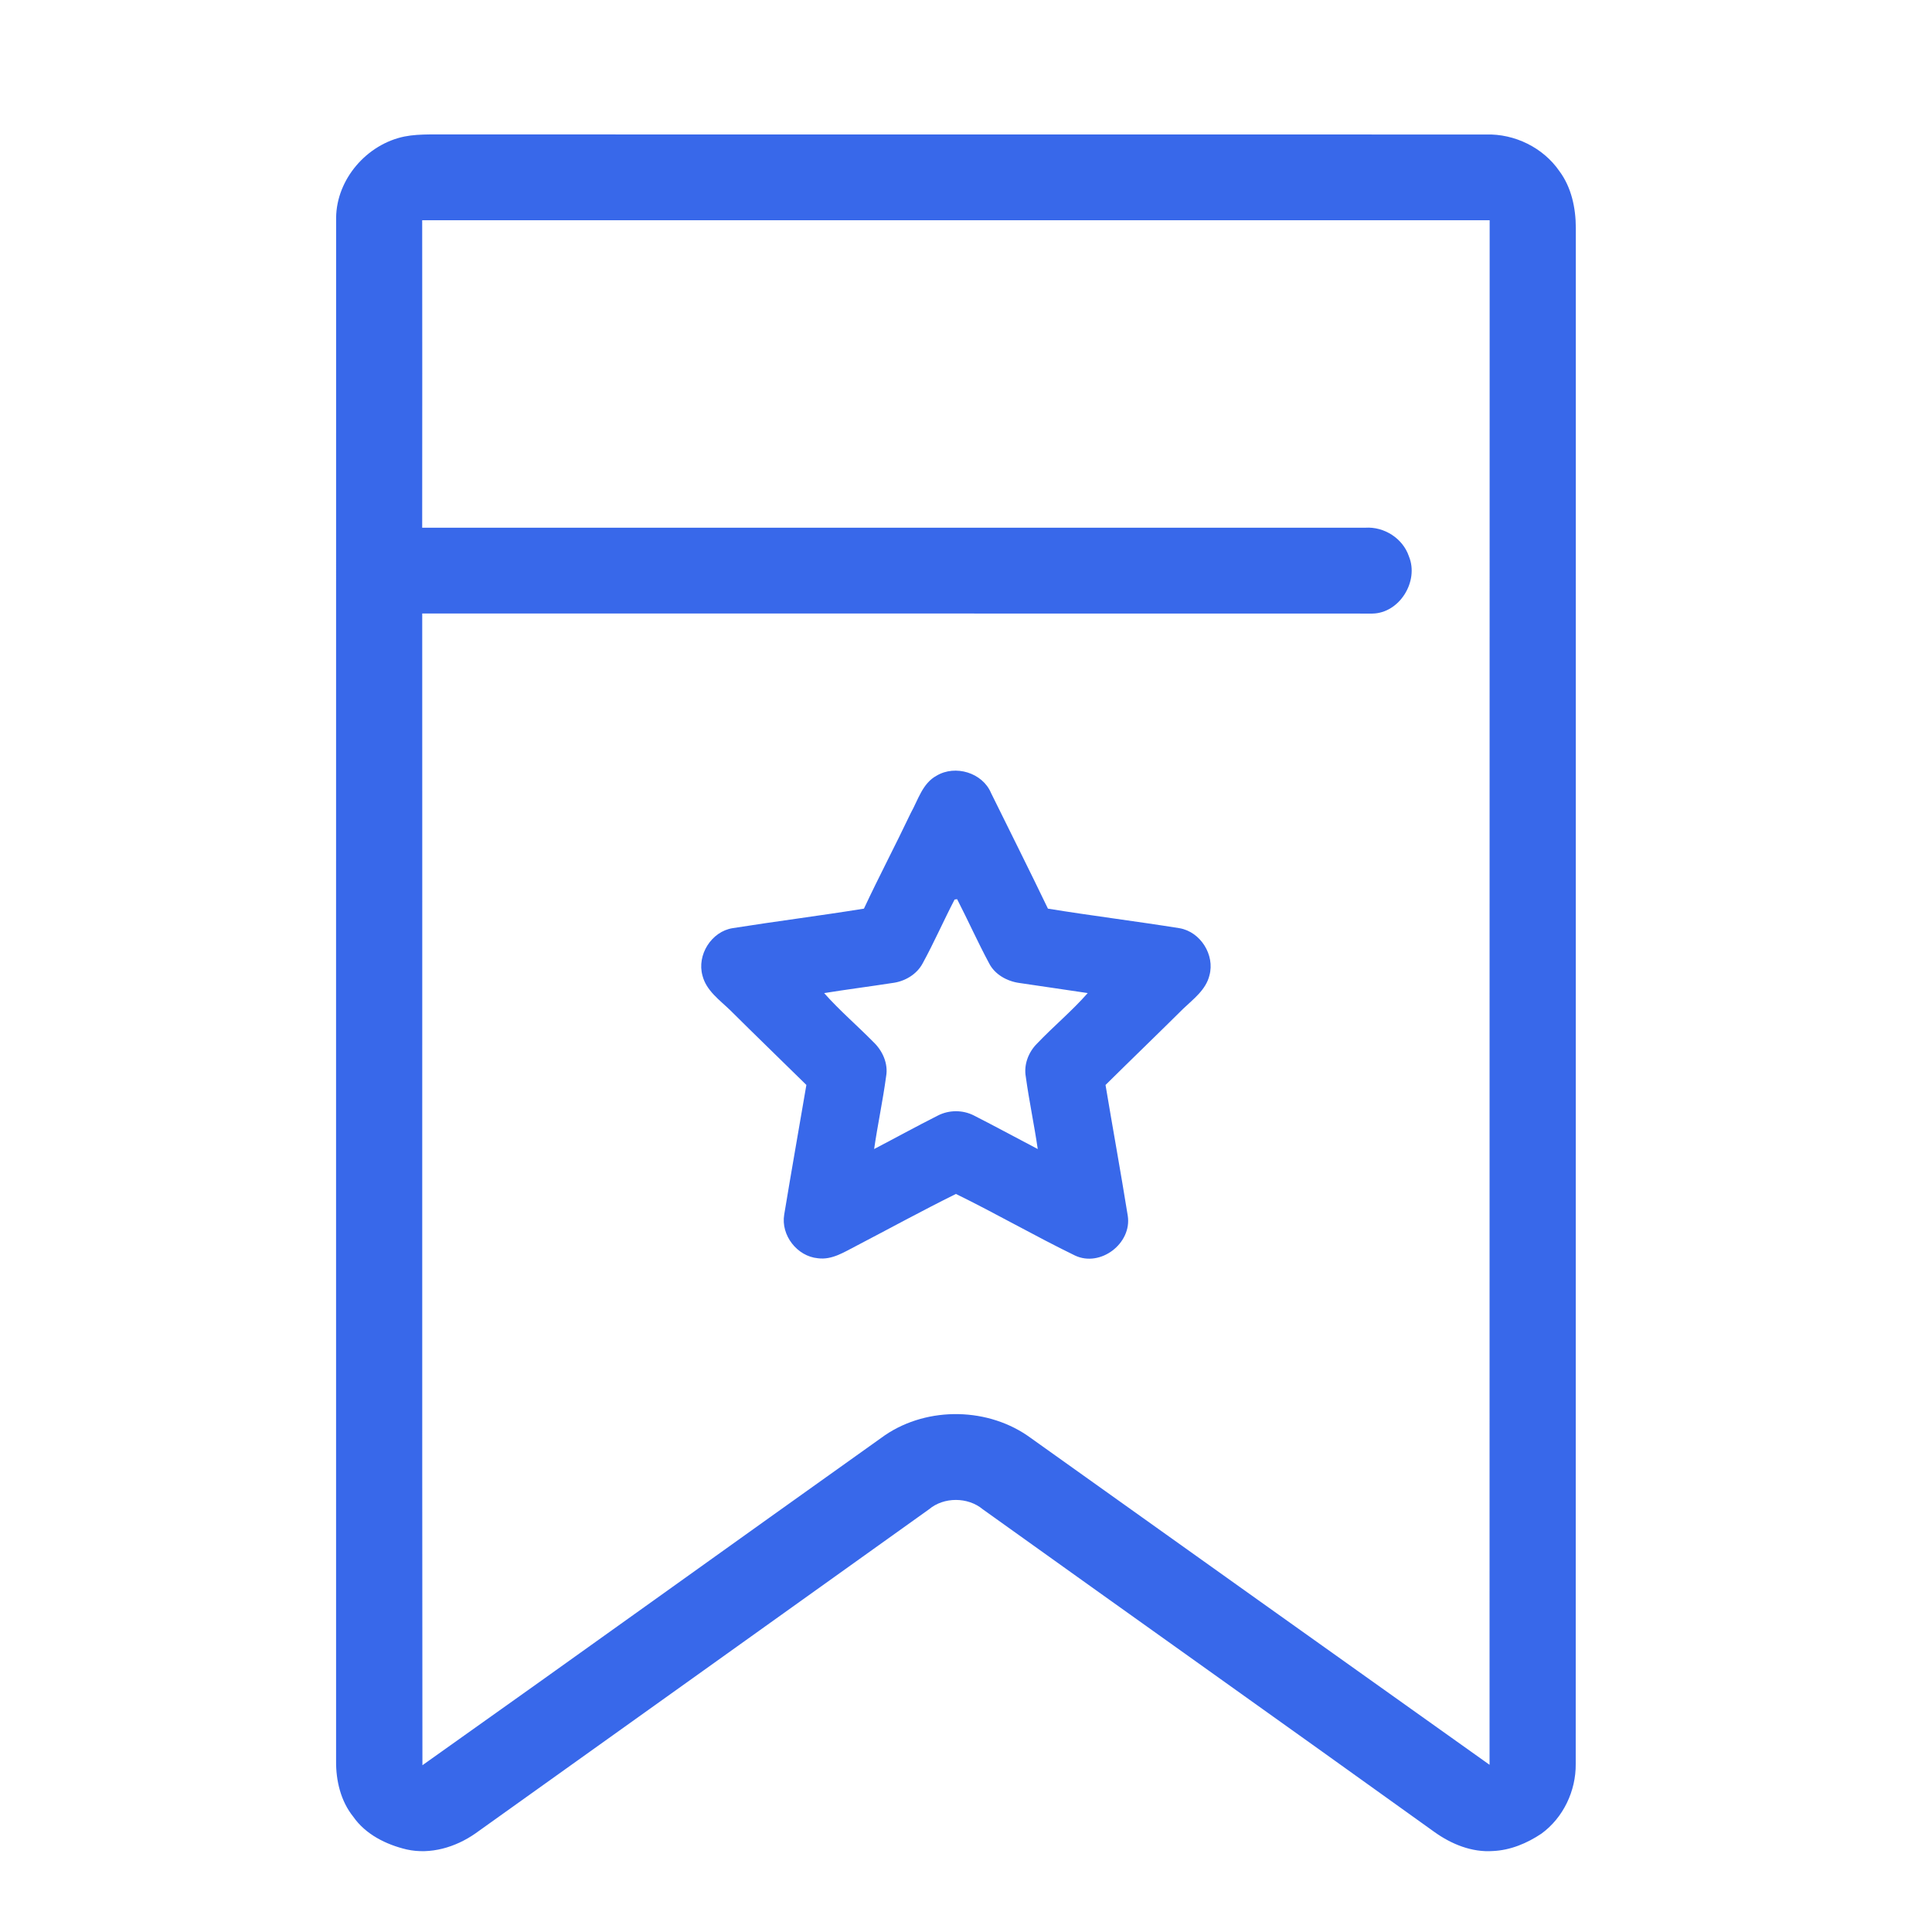
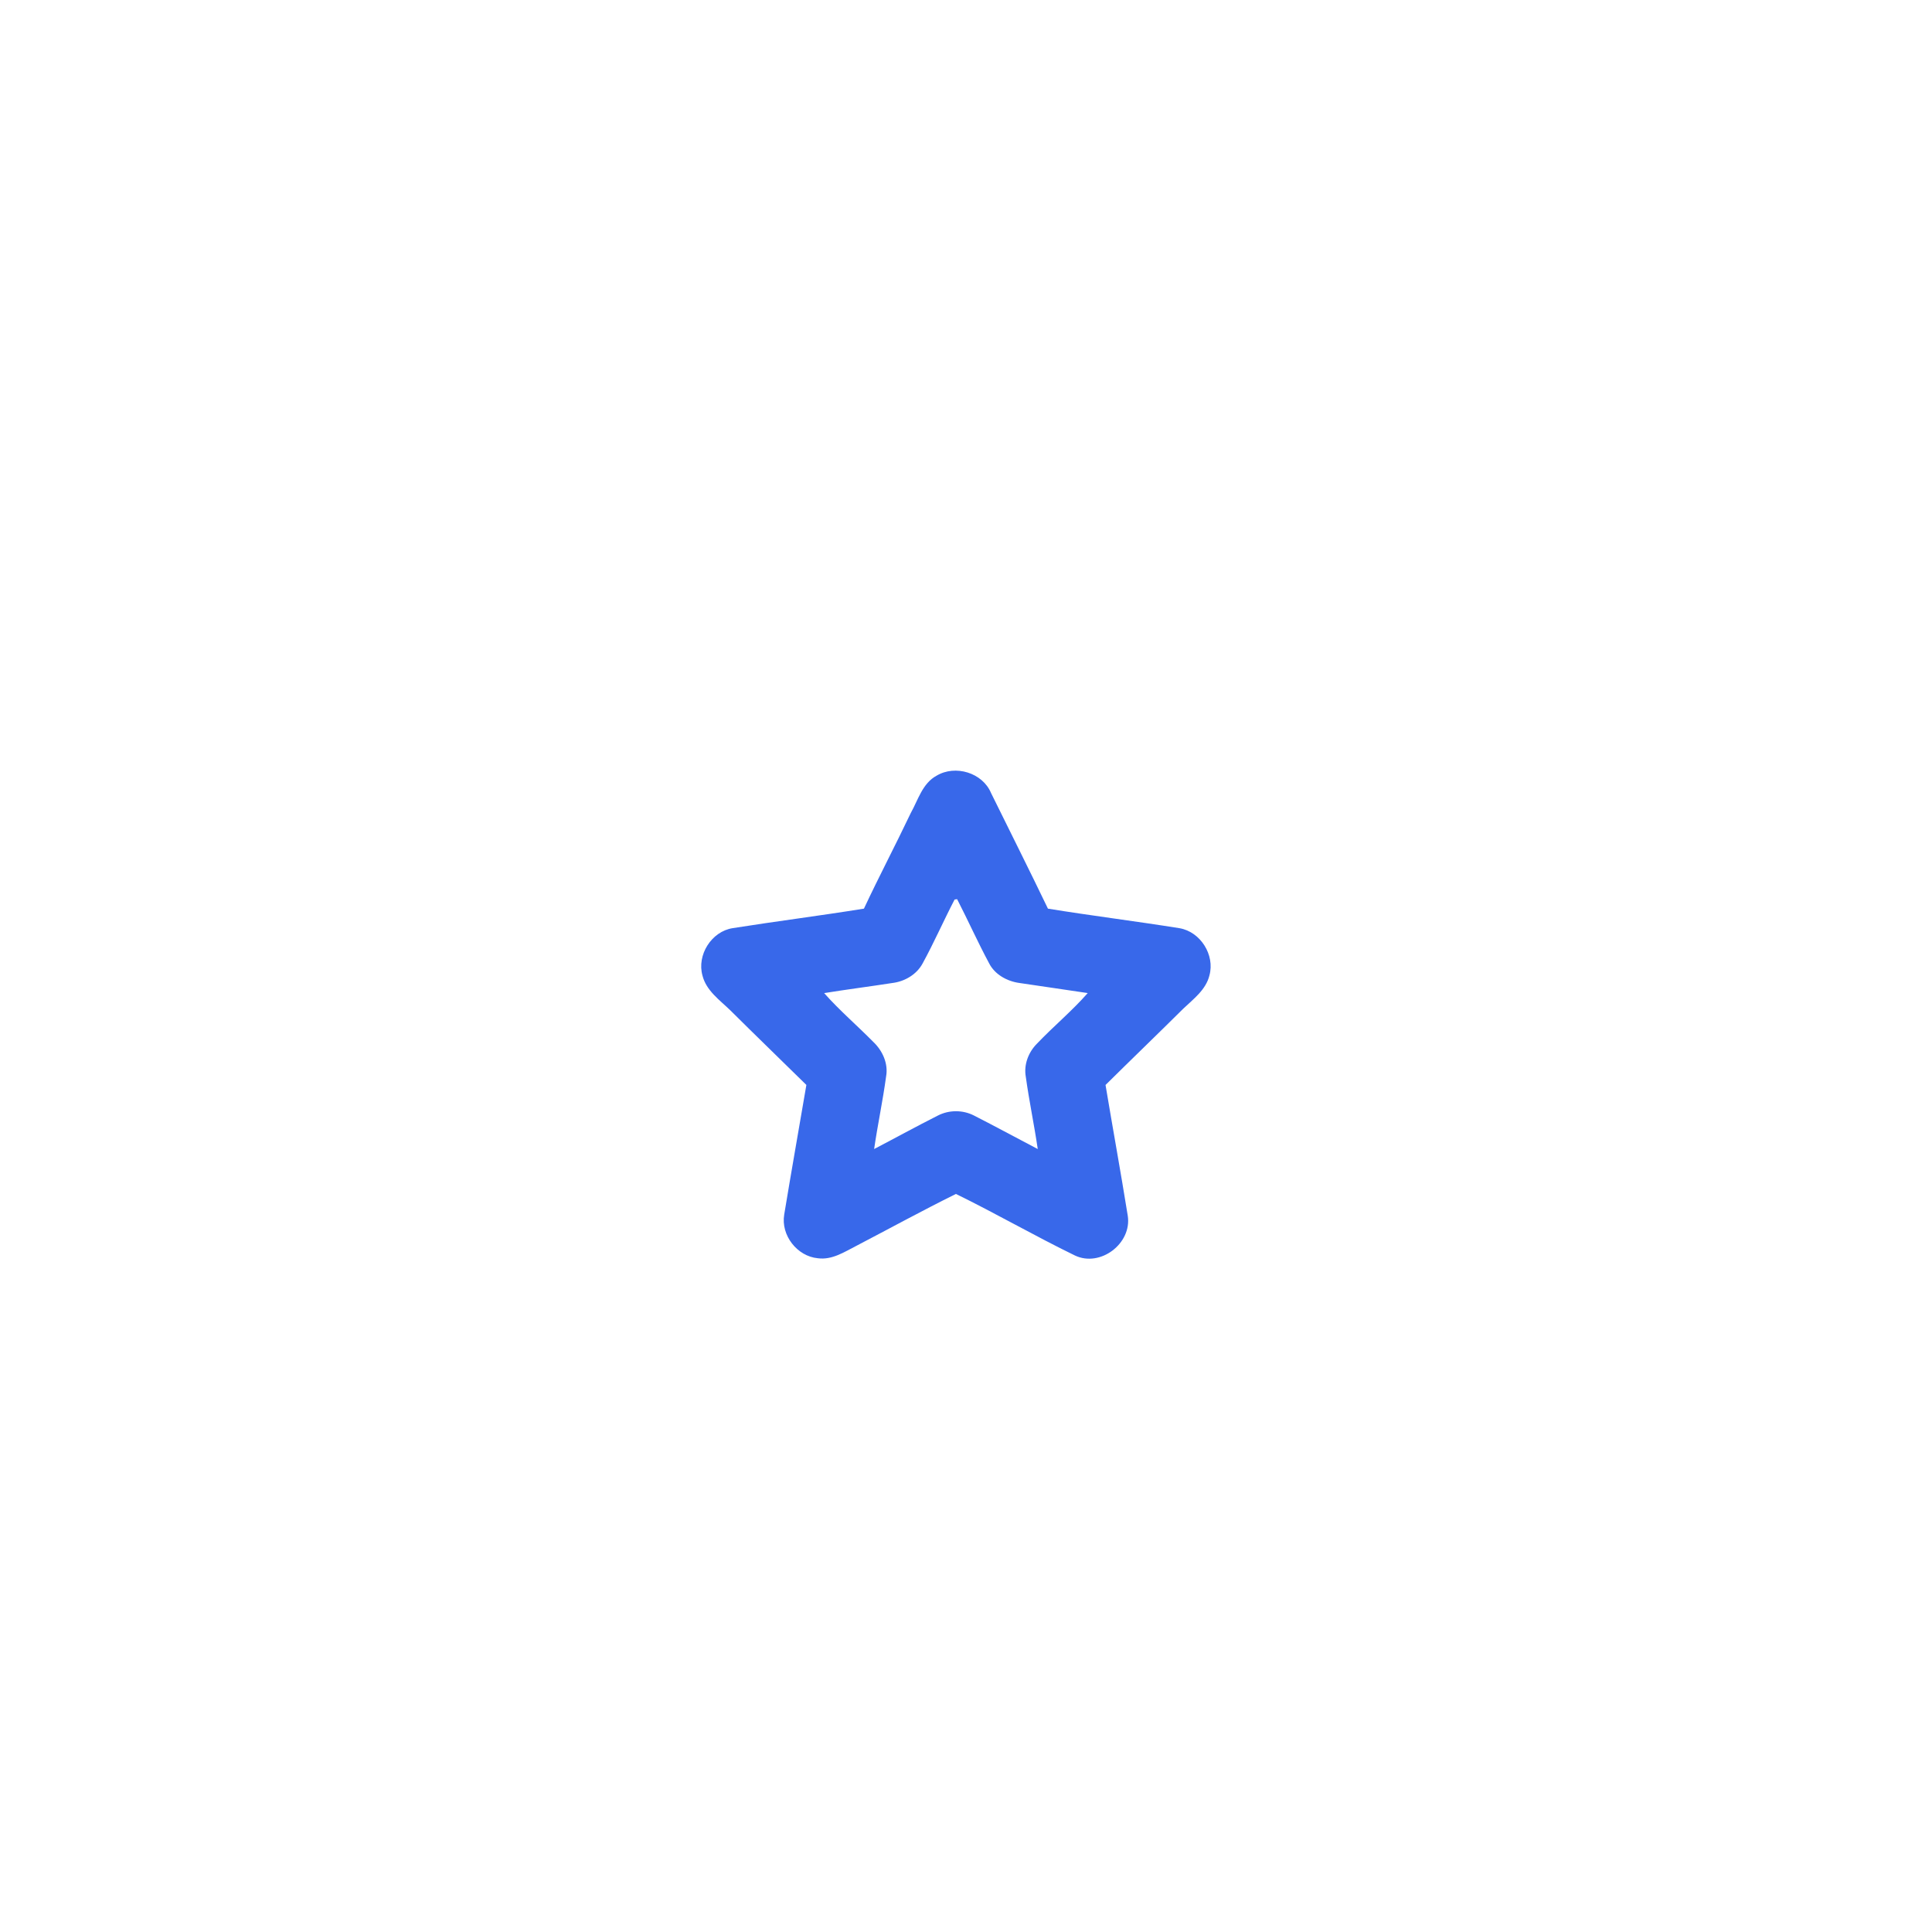
<svg xmlns="http://www.w3.org/2000/svg" width="576pt" height="576pt" viewBox="0 0 576 576" version="1.1">
-   <path fill="#3868ea" opacity="1.00" d=" M 120.58 40.70 C 123.03 40.21 125.54 40.11 128.03 40.08 C 233.04 40.10 338.05 40.07 443.06 40.10 C 451.56 39.85 460.08 44.00 464.91 51.02 C 468.51 55.86 469.80 62.02 469.81 67.95 C 469.78 220.60 469.83 373.26 469.78 525.91 C 469.86 533.93 466.08 541.91 459.58 546.66 C 455.28 549.55 450.30 551.64 445.07 551.86 C 438.82 552.30 432.74 549.81 427.73 546.24 C 382.90 514.05 337.89 482.11 293.01 449.98 C 288.58 446.27 281.40 446.24 276.97 449.98 C 231.89 482.24 186.77 514.43 141.67 546.66 C 135.79 550.74 128.35 552.98 121.23 551.39 C 115.11 549.94 109.00 546.91 105.32 541.63 C 101.58 536.98 100.14 530.87 100.20 525.00 C 100.21 371.64 100.17 218.28 100.21 64.91 C 100.33 53.38 109.39 42.99 120.58 40.70 M 125.87 65.66 C 125.90 96.22 125.90 126.78 125.87 157.34 C 219.60 157.33 313.34 157.33 407.07 157.33 C 412.69 156.97 418.26 160.52 420.06 165.90 C 423.10 173.31 417.25 182.83 409.13 182.93 C 314.71 182.89 220.30 182.93 125.88 182.91 C 125.93 297.36 125.82 411.82 125.94 526.28 C 172.02 493.62 217.86 460.61 263.87 427.87 C 276.68 419.19 294.89 419.55 307.35 428.74 C 352.89 461.26 398.50 493.69 444.09 526.15 C 444.12 372.65 444.07 219.16 444.12 65.66 C 338.04 65.67 231.95 65.67 125.87 65.66 Z" />
  <path fill="#3868ea" opacity="1.00" d=" M 279.23 231.26 C 284.81 227.92 292.93 230.36 295.47 236.43 C 301.13 247.92 306.88 259.36 312.43 270.90 C 325.48 273.02 338.60 274.64 351.65 276.73 C 357.89 277.79 362.25 284.69 360.58 290.79 C 359.54 295.09 355.79 297.85 352.75 300.75 C 345.07 308.37 337.29 315.86 329.60 323.47 C 331.77 336.48 334.14 349.46 336.23 362.48 C 337.49 370.71 328.07 377.91 320.48 374.31 C 308.51 368.49 296.95 361.80 285.00 355.96 C 275.04 360.88 265.27 366.24 255.41 371.38 C 251.80 373.21 248.10 375.71 243.83 375.13 C 237.64 374.55 232.77 368.27 233.80 362.12 C 235.93 349.22 238.21 336.35 240.41 323.46 C 232.87 316.04 225.25 308.69 217.75 301.23 C 214.59 298.16 210.58 295.38 209.44 290.88 C 207.70 284.72 212.10 277.70 218.46 276.71 C 231.47 274.65 244.56 273.00 257.57 270.90 C 262.05 261.32 266.99 251.96 271.53 242.40 C 273.72 238.49 275.01 233.54 279.23 231.26 M 284.60 268.18 C 281.34 274.46 278.49 280.97 275.09 287.19 C 273.30 290.56 269.69 292.64 265.97 293.08 C 259.22 294.13 252.45 294.99 245.71 296.08 C 250.29 301.25 255.55 305.74 260.39 310.66 C 263.13 313.26 264.87 317.11 264.18 320.93 C 263.20 328.18 261.66 335.33 260.61 342.57 C 266.96 339.26 273.24 335.80 279.63 332.58 C 282.95 330.88 287.01 330.87 290.34 332.56 C 296.73 335.81 303.03 339.25 309.39 342.57 C 308.34 335.36 306.82 328.24 305.83 321.03 C 305.18 317.43 306.61 313.70 309.16 311.15 C 314.07 305.99 319.58 301.44 324.29 296.07 C 317.50 295.02 310.70 294.10 303.91 293.06 C 300.24 292.56 296.55 290.53 294.85 287.12 C 291.50 280.87 288.59 274.38 285.35 268.07 C 285.16 268.10 284.79 268.15 284.60 268.18 Z" />
</svg>